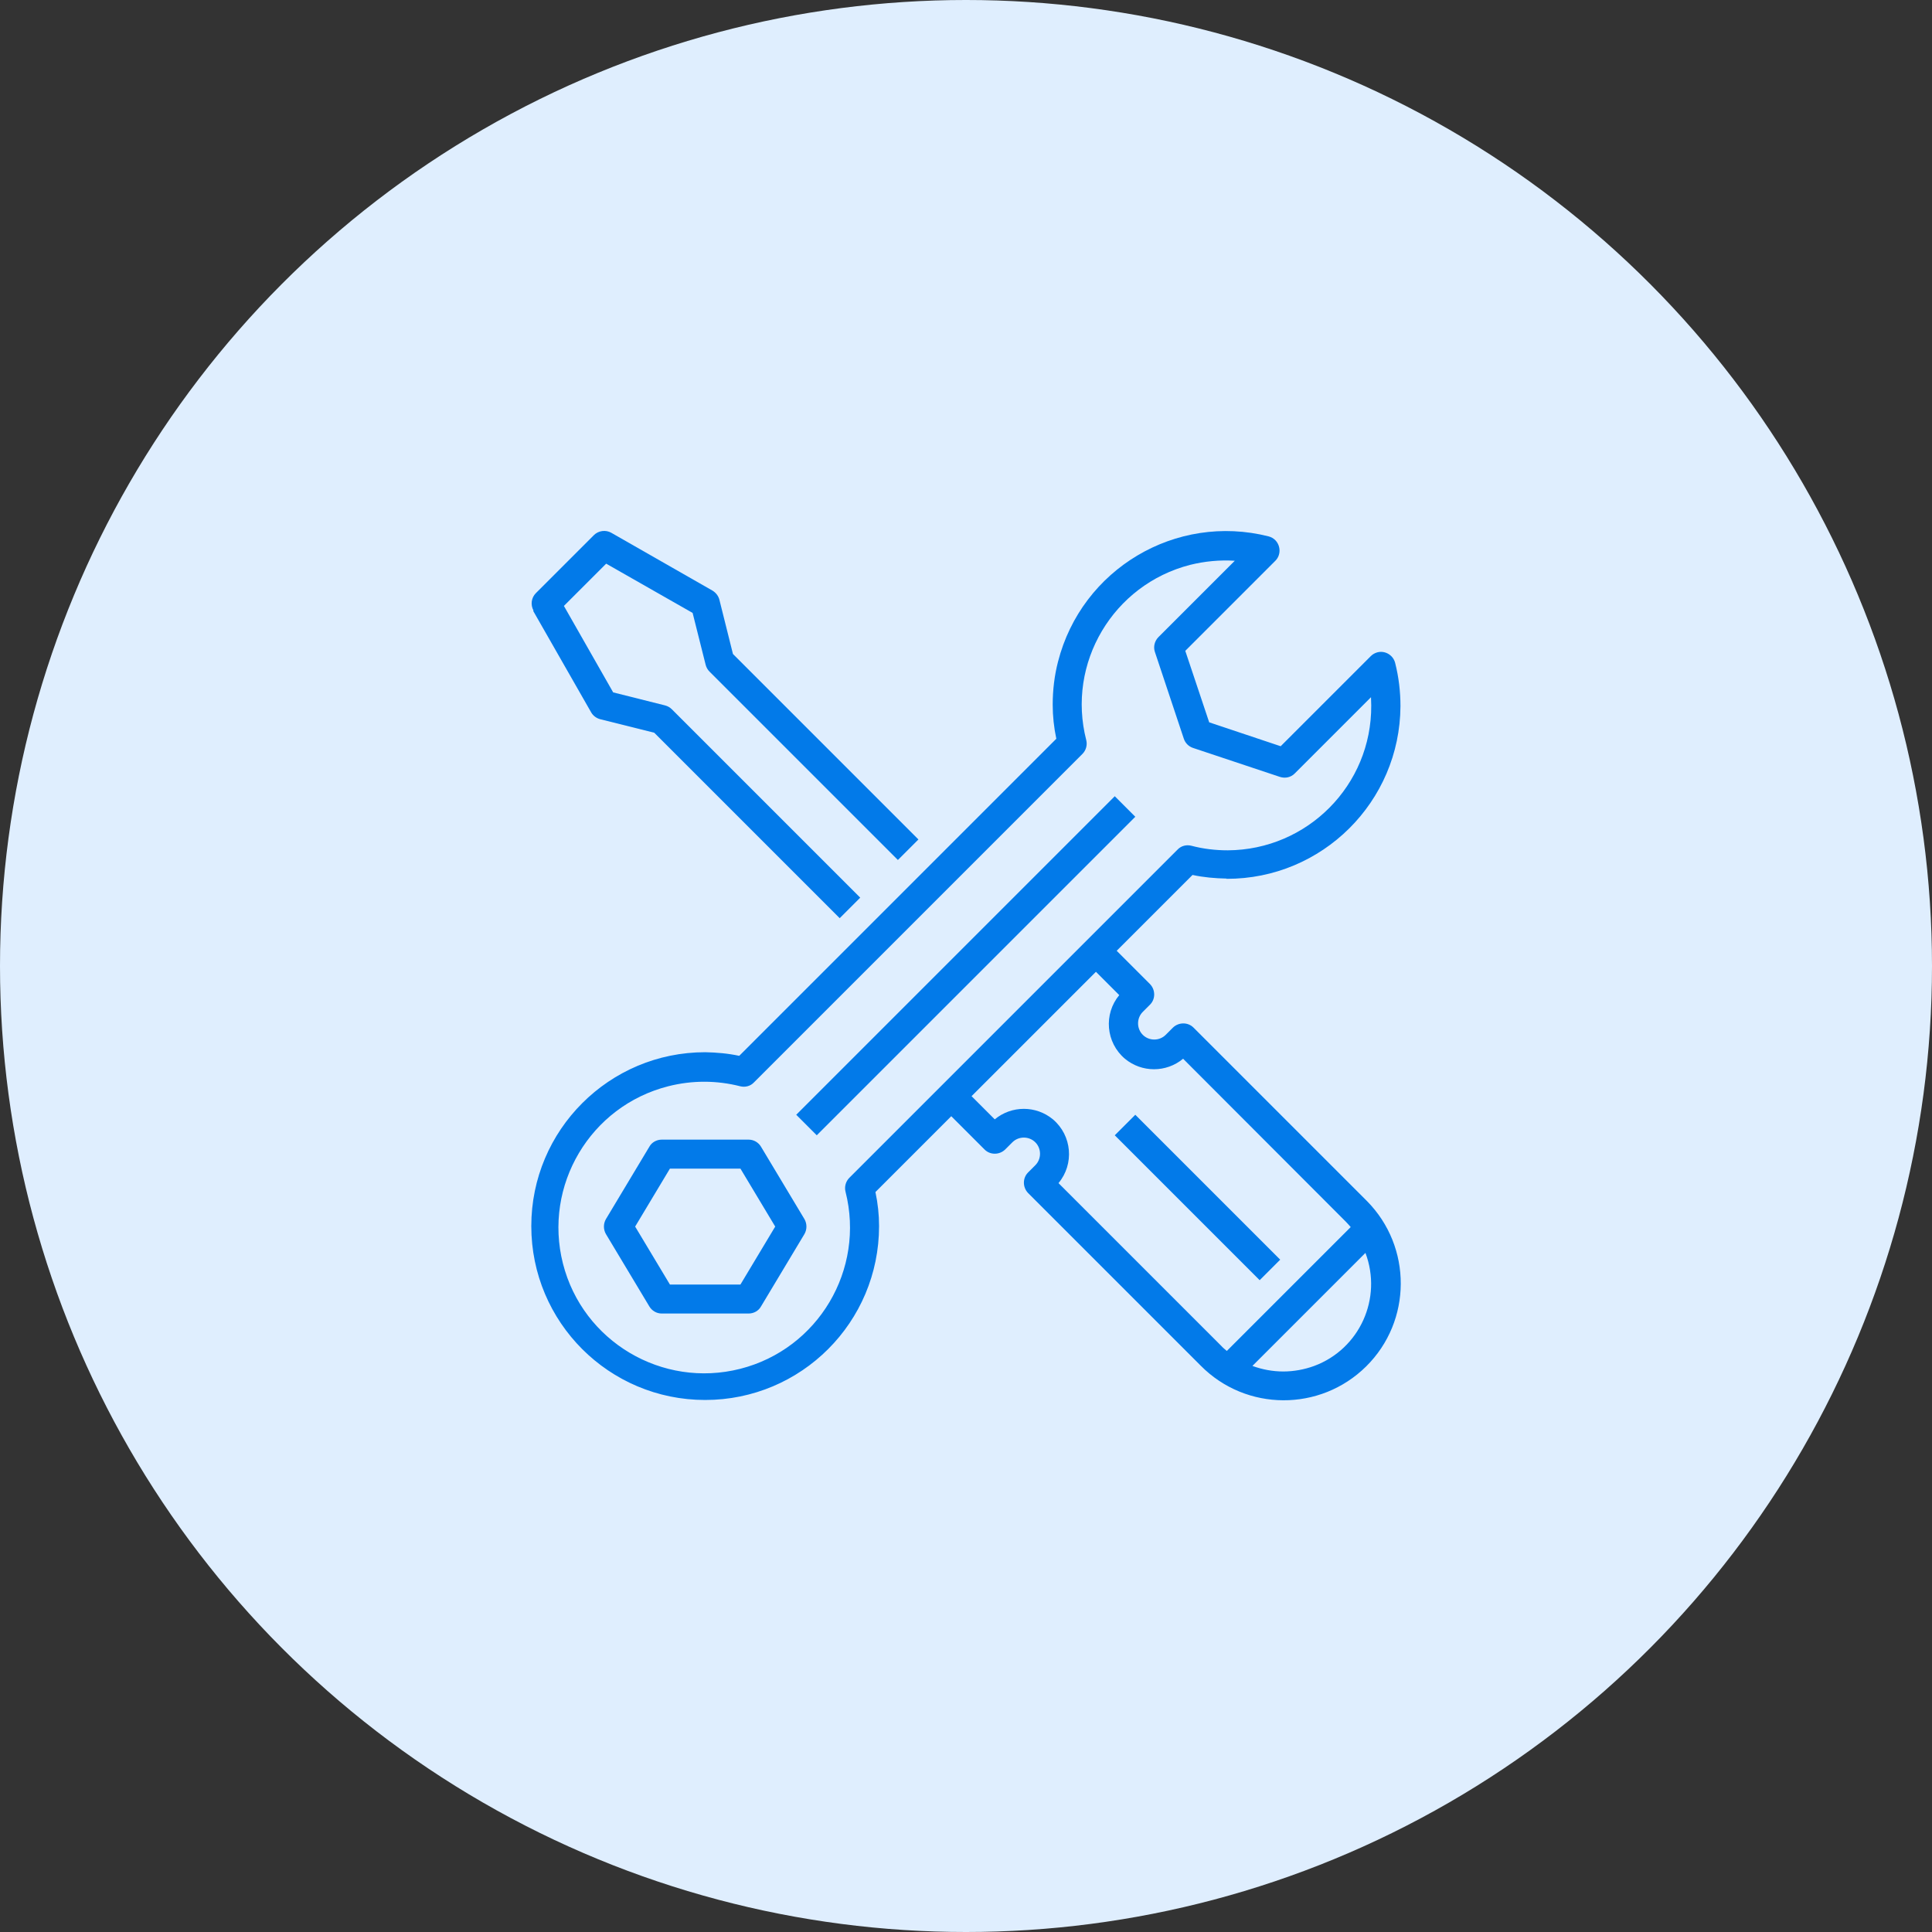
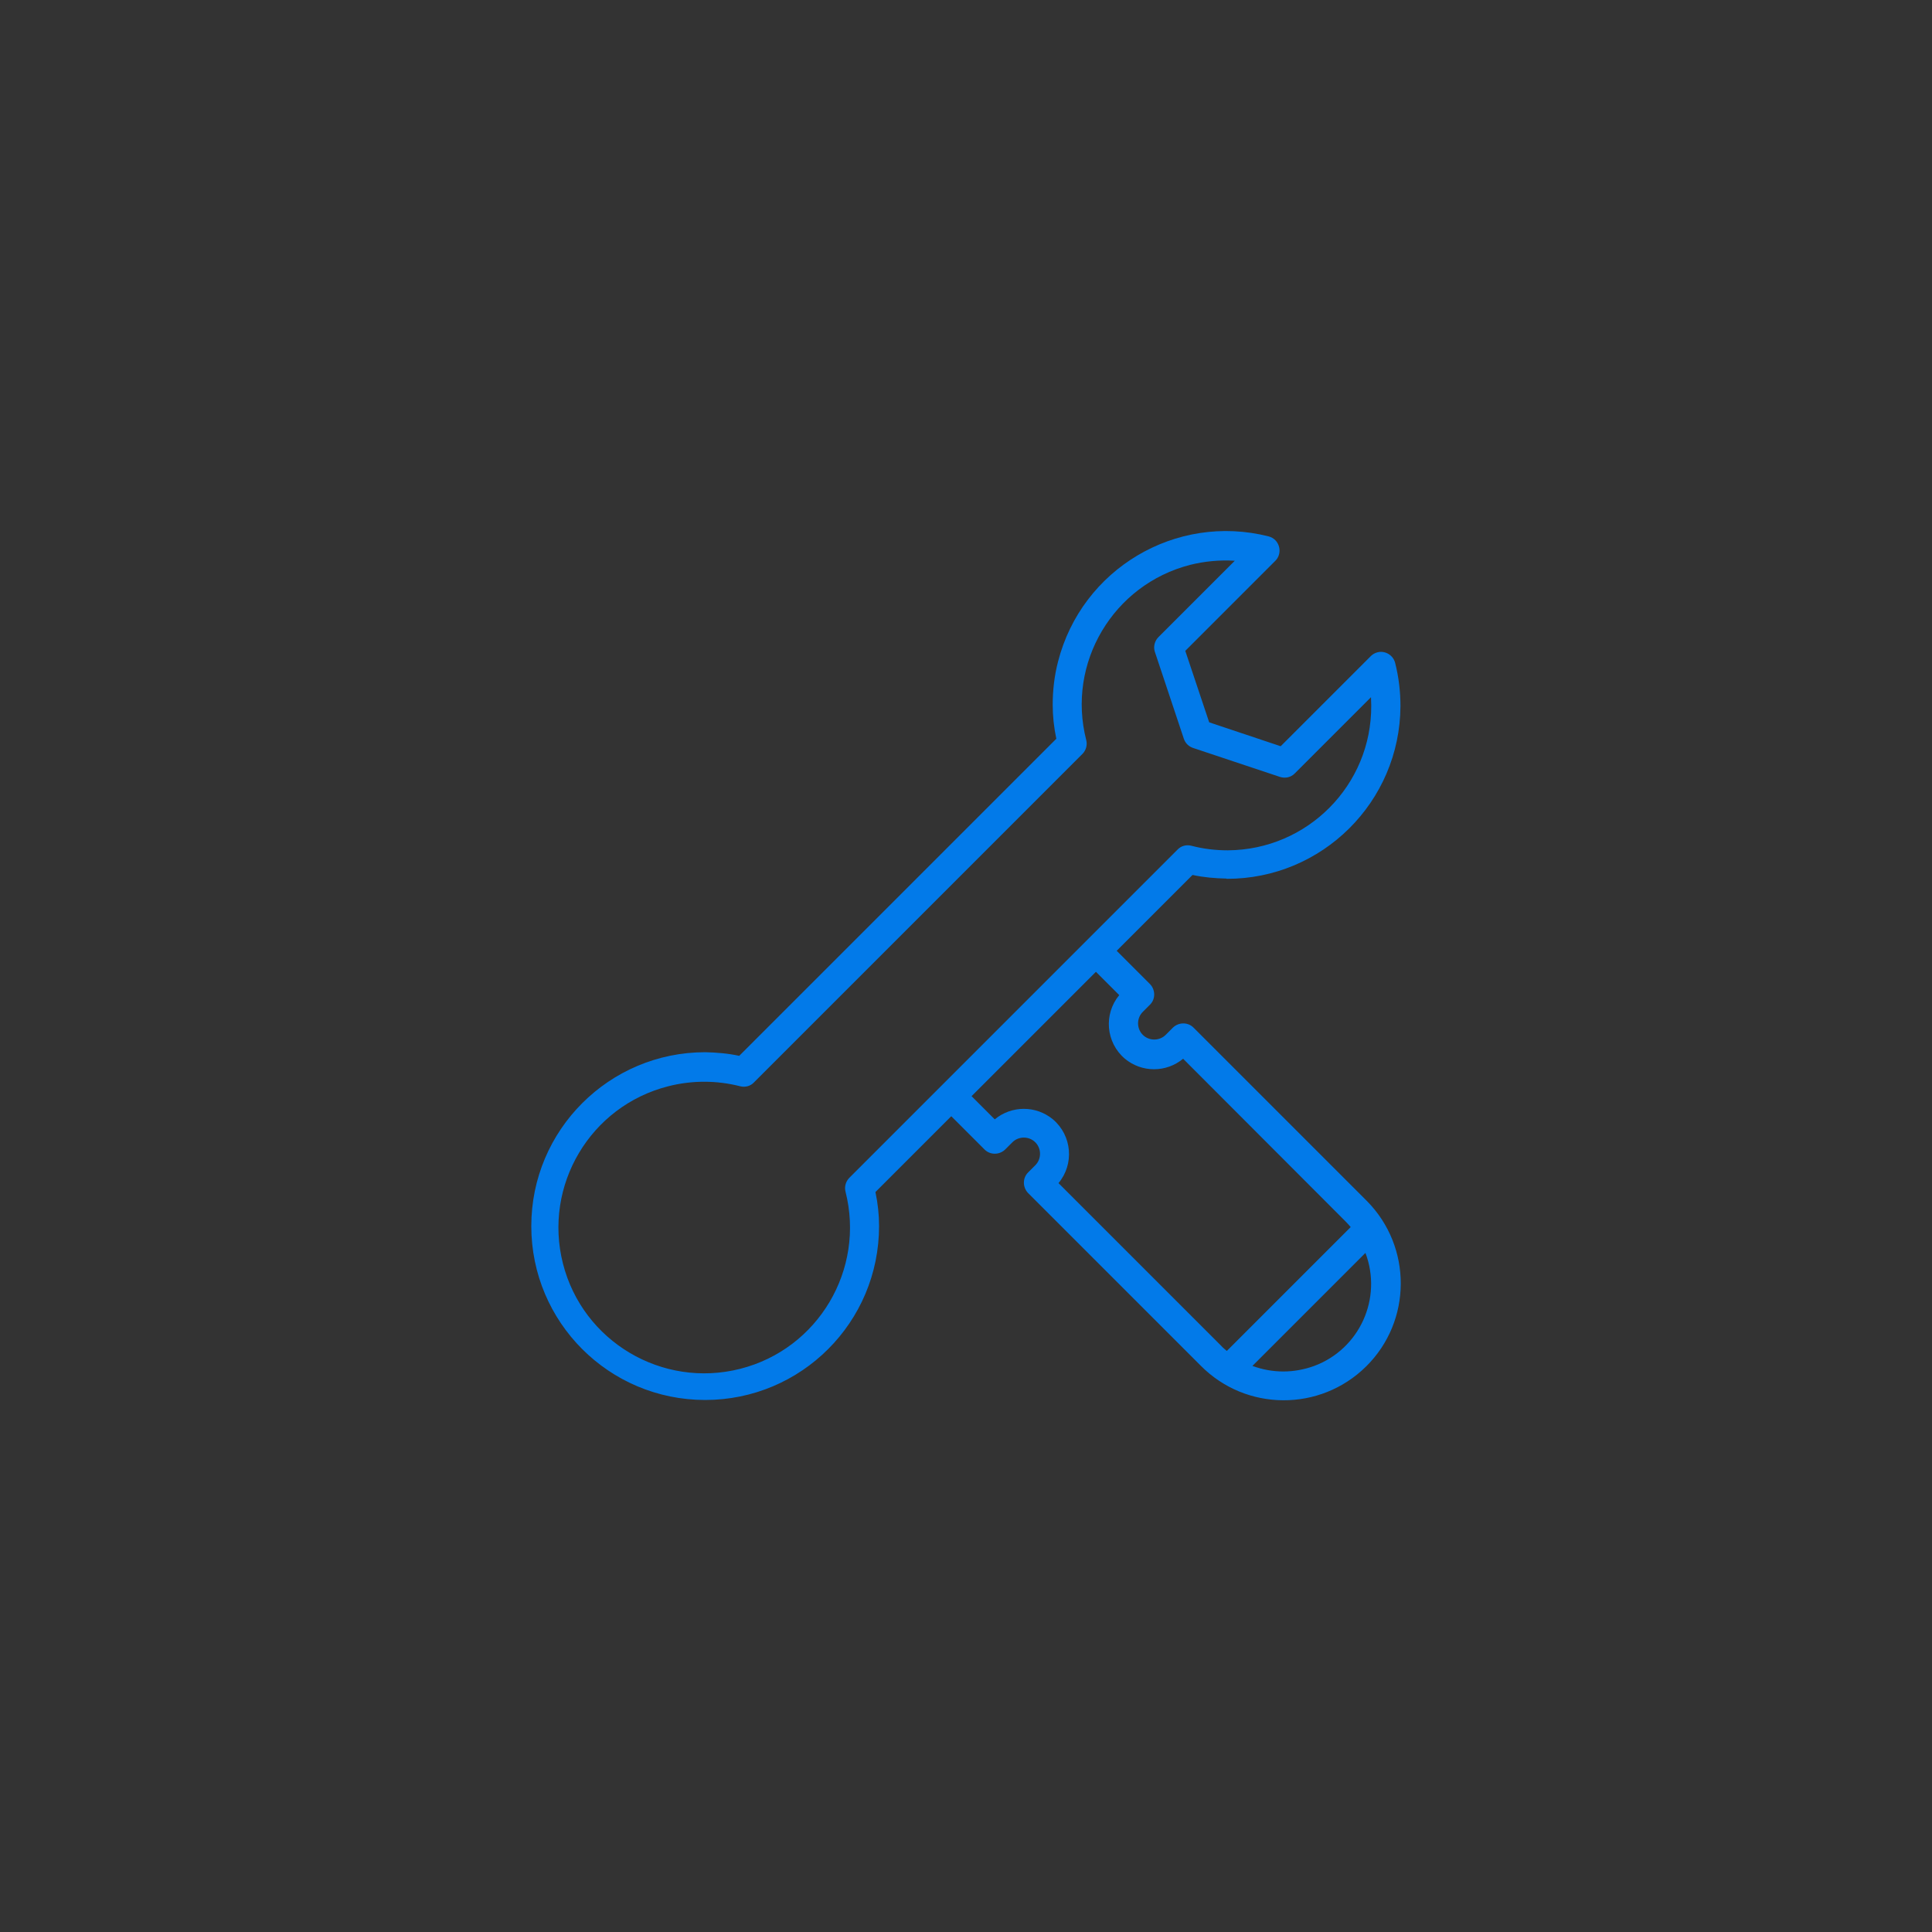
<svg xmlns="http://www.w3.org/2000/svg" id="Warstwa_1" viewBox="0 0 80 80">
  <rect x="0" y="0" width="80" height="80" fill="#333333" stroke="none" />
  <defs>
    <style>
      .cls-1 {
        fill: #027ae9;
      }

      .cls-2 {
        fill: #dfeefe;
      }
    </style>
  </defs>
-   <circle class="cls-2" cx="40" cy="40" r="40" />
  <g>
-     <path class="cls-1" d="M22.08,25.3l2.4,4.2c.08.14.22.24.37.28l2.24.56,7.68,7.68.85-.85-7.8-7.8c-.08-.08-.17-.13-.28-.16l-2.15-.54-2.04-3.58,1.75-1.75,3.58,2.04.54,2.15c.03.11.08.2.16.28l7.8,7.8.85-.85-7.68-7.68-.56-2.24c-.04-.16-.14-.29-.28-.38l-4.2-2.4c-.23-.13-.53-.09-.72.1l-2.4,2.4c-.19.19-.23.48-.1.72Z" />
-     <path class="cls-1" d="M47.01,33.82l-13.19,13.19-.85-.85,13.19-13.19.85.85Z" />
-     <path class="cls-1" d="M31.51,47.48c-.11-.18-.3-.29-.51-.29h-3.6c-.21,0-.41.11-.51.29l-1.8,3c-.11.19-.11.43,0,.62l1.8,3c.11.18.3.29.51.29h3.6c.21,0,.41-.11.51-.29l1.8-3c.11-.19.11-.43,0-.62l-1.8-3ZM30.66,53.19h-2.92l-1.44-2.4,1.44-2.4h2.92l1.44,2.4-1.44,2.4Z" />
    <path class="cls-1" d="M50.79,36.39c3.96.01,7.18-3.19,7.2-7.15,0-.6-.07-1.2-.22-1.79-.08-.32-.41-.52-.73-.44-.11.03-.2.08-.28.16l-3.73,3.73-2.96-.99-.99-2.96,3.73-3.73c.23-.23.23-.61,0-.85-.08-.08-.17-.13-.28-.16-3.84-.97-7.74,1.35-8.72,5.19-.15.58-.22,1.18-.22,1.78,0,.47.05.94.15,1.41l-13.13,13.13c-.46-.1-.93-.14-1.41-.15-3.97,0-7.2,3.22-7.2,7.2s3.22,7.2,7.2,7.2,7.2-3.22,7.2-7.2c0-.47-.05-.94-.15-1.41l3.14-3.14,1.38,1.38c.23.23.61.23.85,0l.3-.3c.26-.26.69-.26.95,0,.26.26.26.69,0,.95,0,0,0,0,0,0l-.3.3c-.23.23-.23.61,0,.85l7.15,7.15c1.88,1.9,4.95,1.91,6.85.03,1.9-1.88,1.91-4.95.03-6.85-.01-.01-.02-.02-.03-.03l-7.15-7.15c-.23-.23-.61-.23-.85,0l-.3.3c-.26.26-.69.26-.95,0-.26-.26-.26-.69,0-.95,0,0,0,0,0,0l.3-.3c.23-.23.23-.61,0-.85l-1.38-1.38,3.14-3.14c.46.1.93.14,1.41.15ZM53.14,56.79c-.44,0-.87-.08-1.28-.23l4.68-4.68c.71,1.88-.24,3.98-2.12,4.68-.41.15-.85.23-1.28.23ZM46.35,41.2c-.66.79-.56,1.97.23,2.64.7.58,1.71.58,2.41,0l6.73,6.74c.07.07.14.15.21.23l-5.13,5.13c-.08-.07-.16-.13-.23-.21l-6.74-6.74c.66-.79.56-1.97-.23-2.64-.7-.58-1.71-.58-2.41,0l-.96-.96,5.15-5.15.96.96ZM48.77,35.17l-13.6,13.6c-.15.15-.21.37-.16.57.82,3.23-1.13,6.52-4.36,7.34-3.23.82-6.52-1.13-7.34-4.36-.82-3.23,1.13-6.52,4.36-7.34.98-.25,2-.25,2.98,0,.2.05.42,0,.57-.16l13.6-13.6c.15-.15.21-.37.16-.57-.82-3.19,1.11-6.44,4.3-7.26.6-.15,1.23-.21,1.85-.17l-3.16,3.16c-.16.16-.22.4-.15.61l1.2,3.6c.06.18.2.32.38.38l3.6,1.2c.22.07.45.02.61-.14l3.16-3.16c0,.11.01.23.01.34.02,3.3-2.64,5.98-5.94,6-.51,0-1.02-.06-1.51-.19-.2-.05-.42,0-.57.16h0Z" />
-     <path class="cls-1" d="M53.01,52.16l-.85.85-6-6,.85-.85,6,6Z" />
  </g>
</svg>